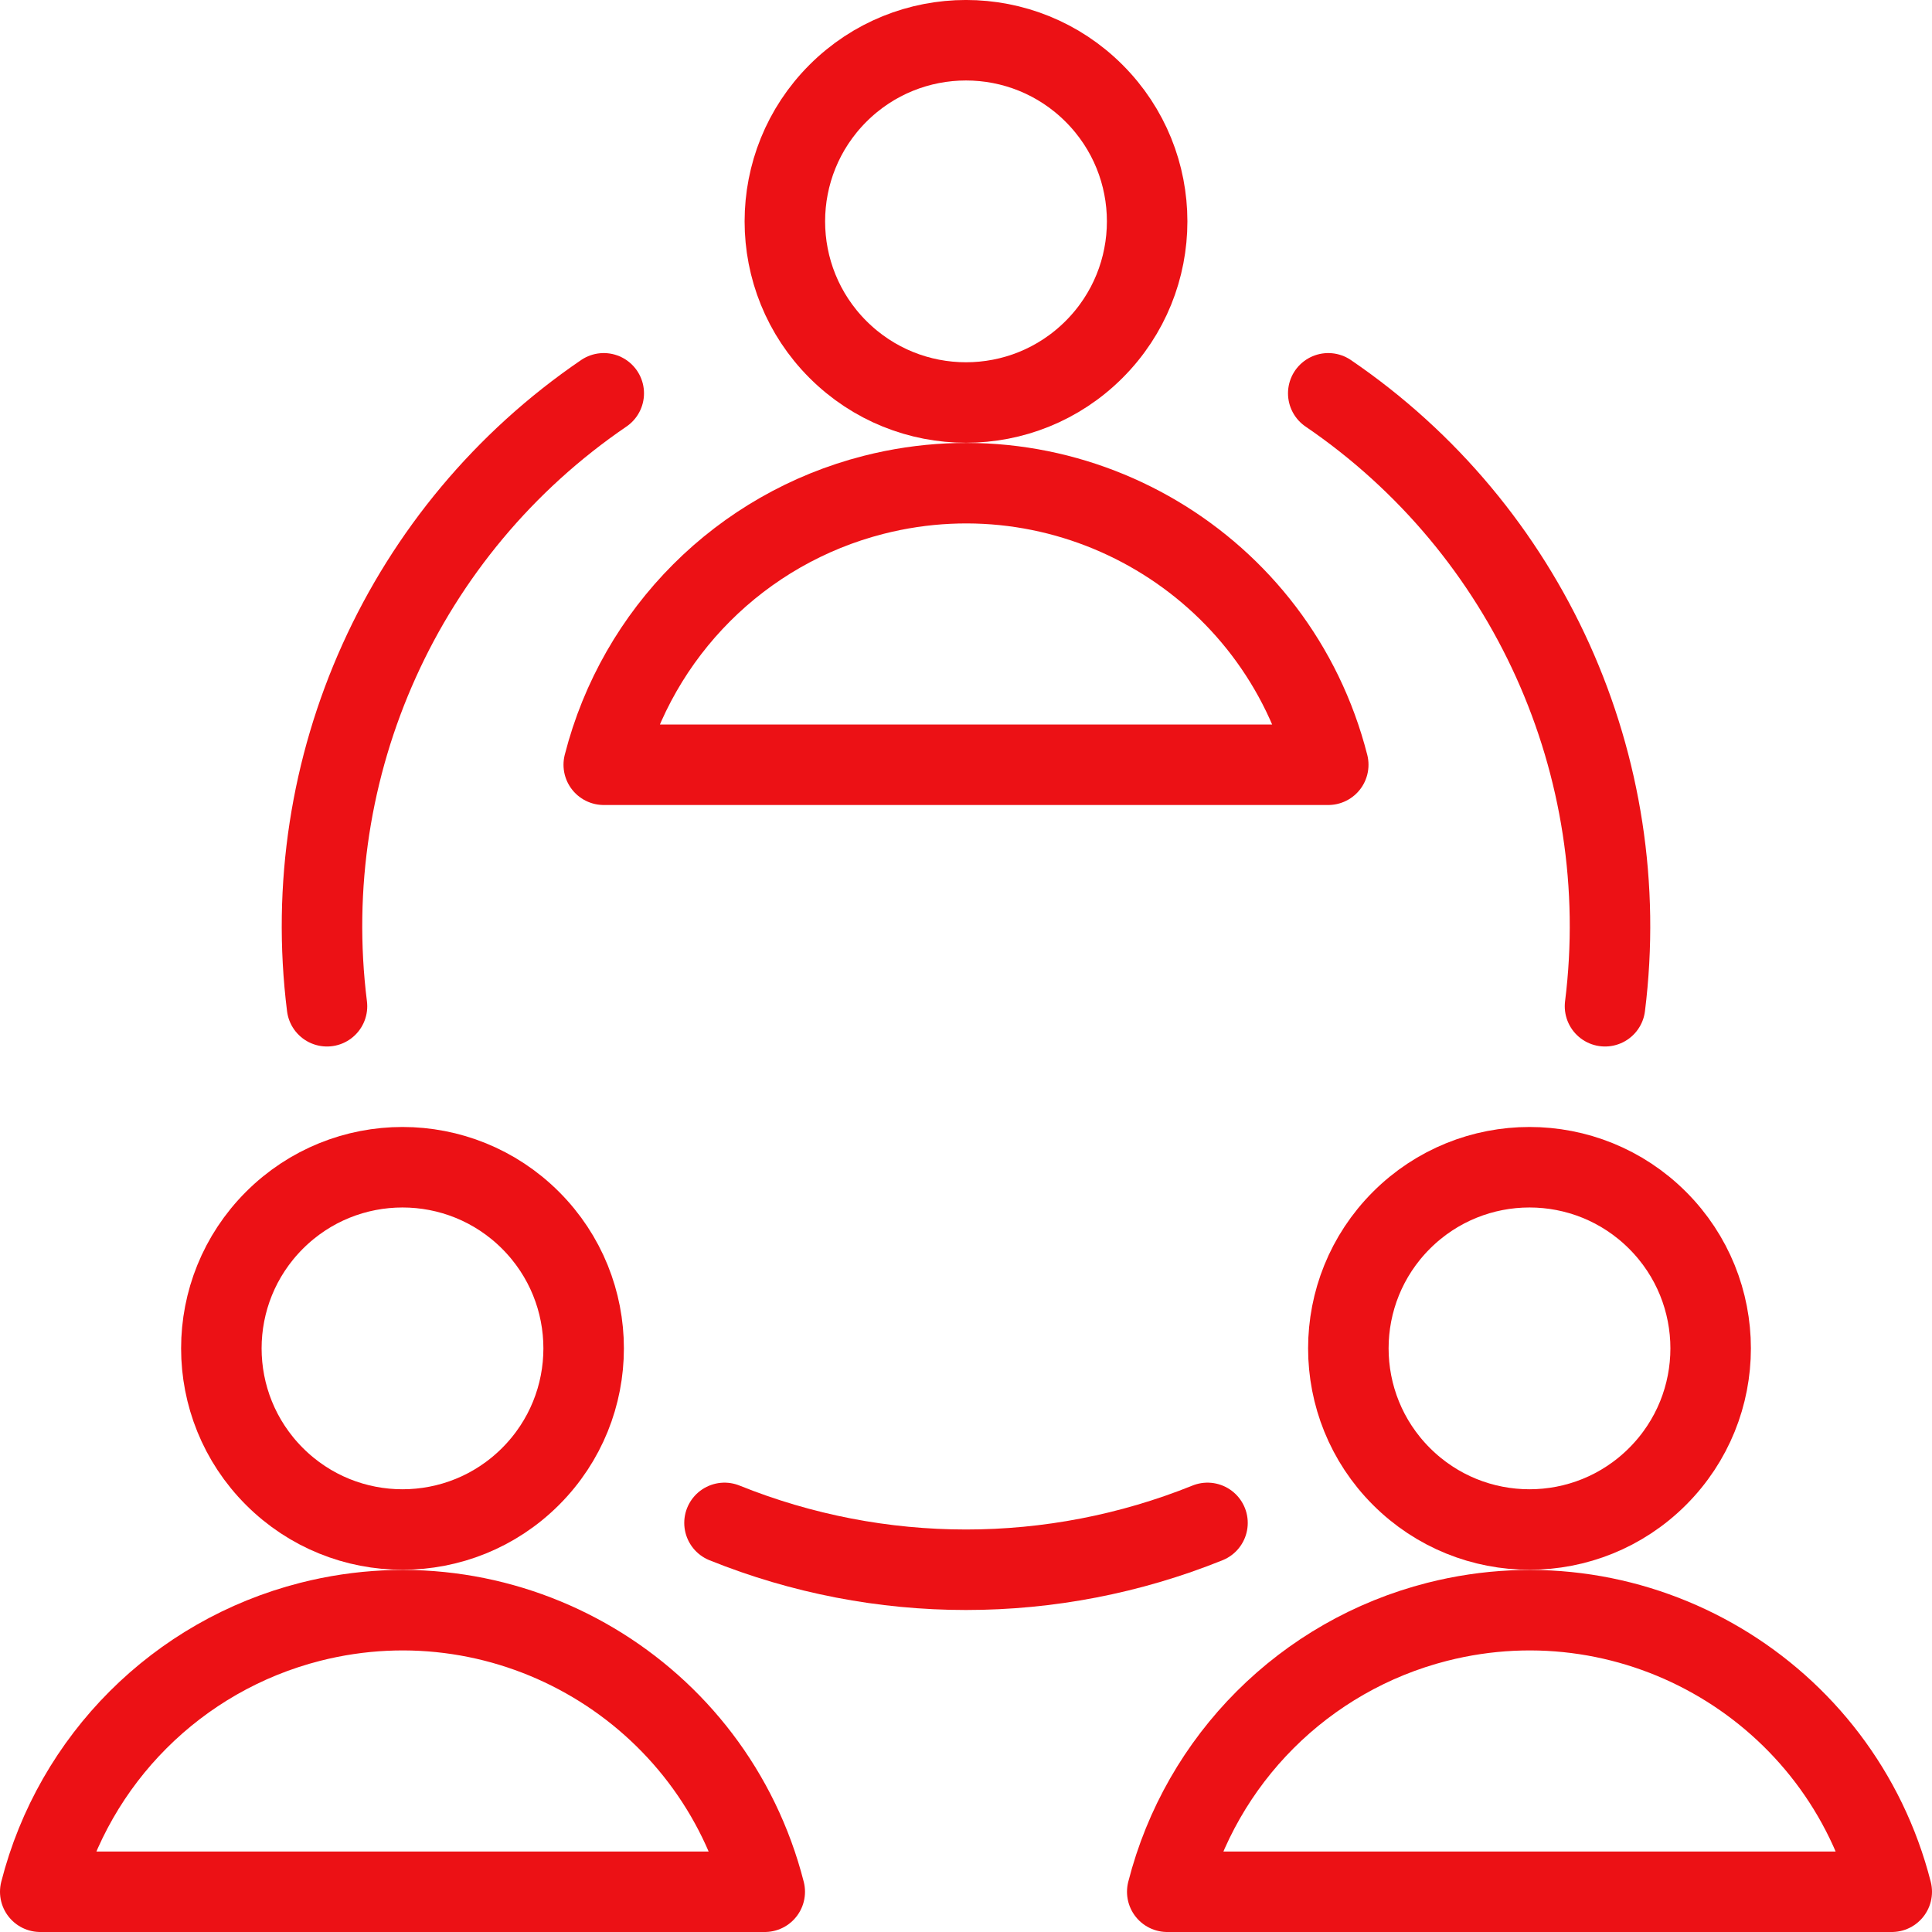
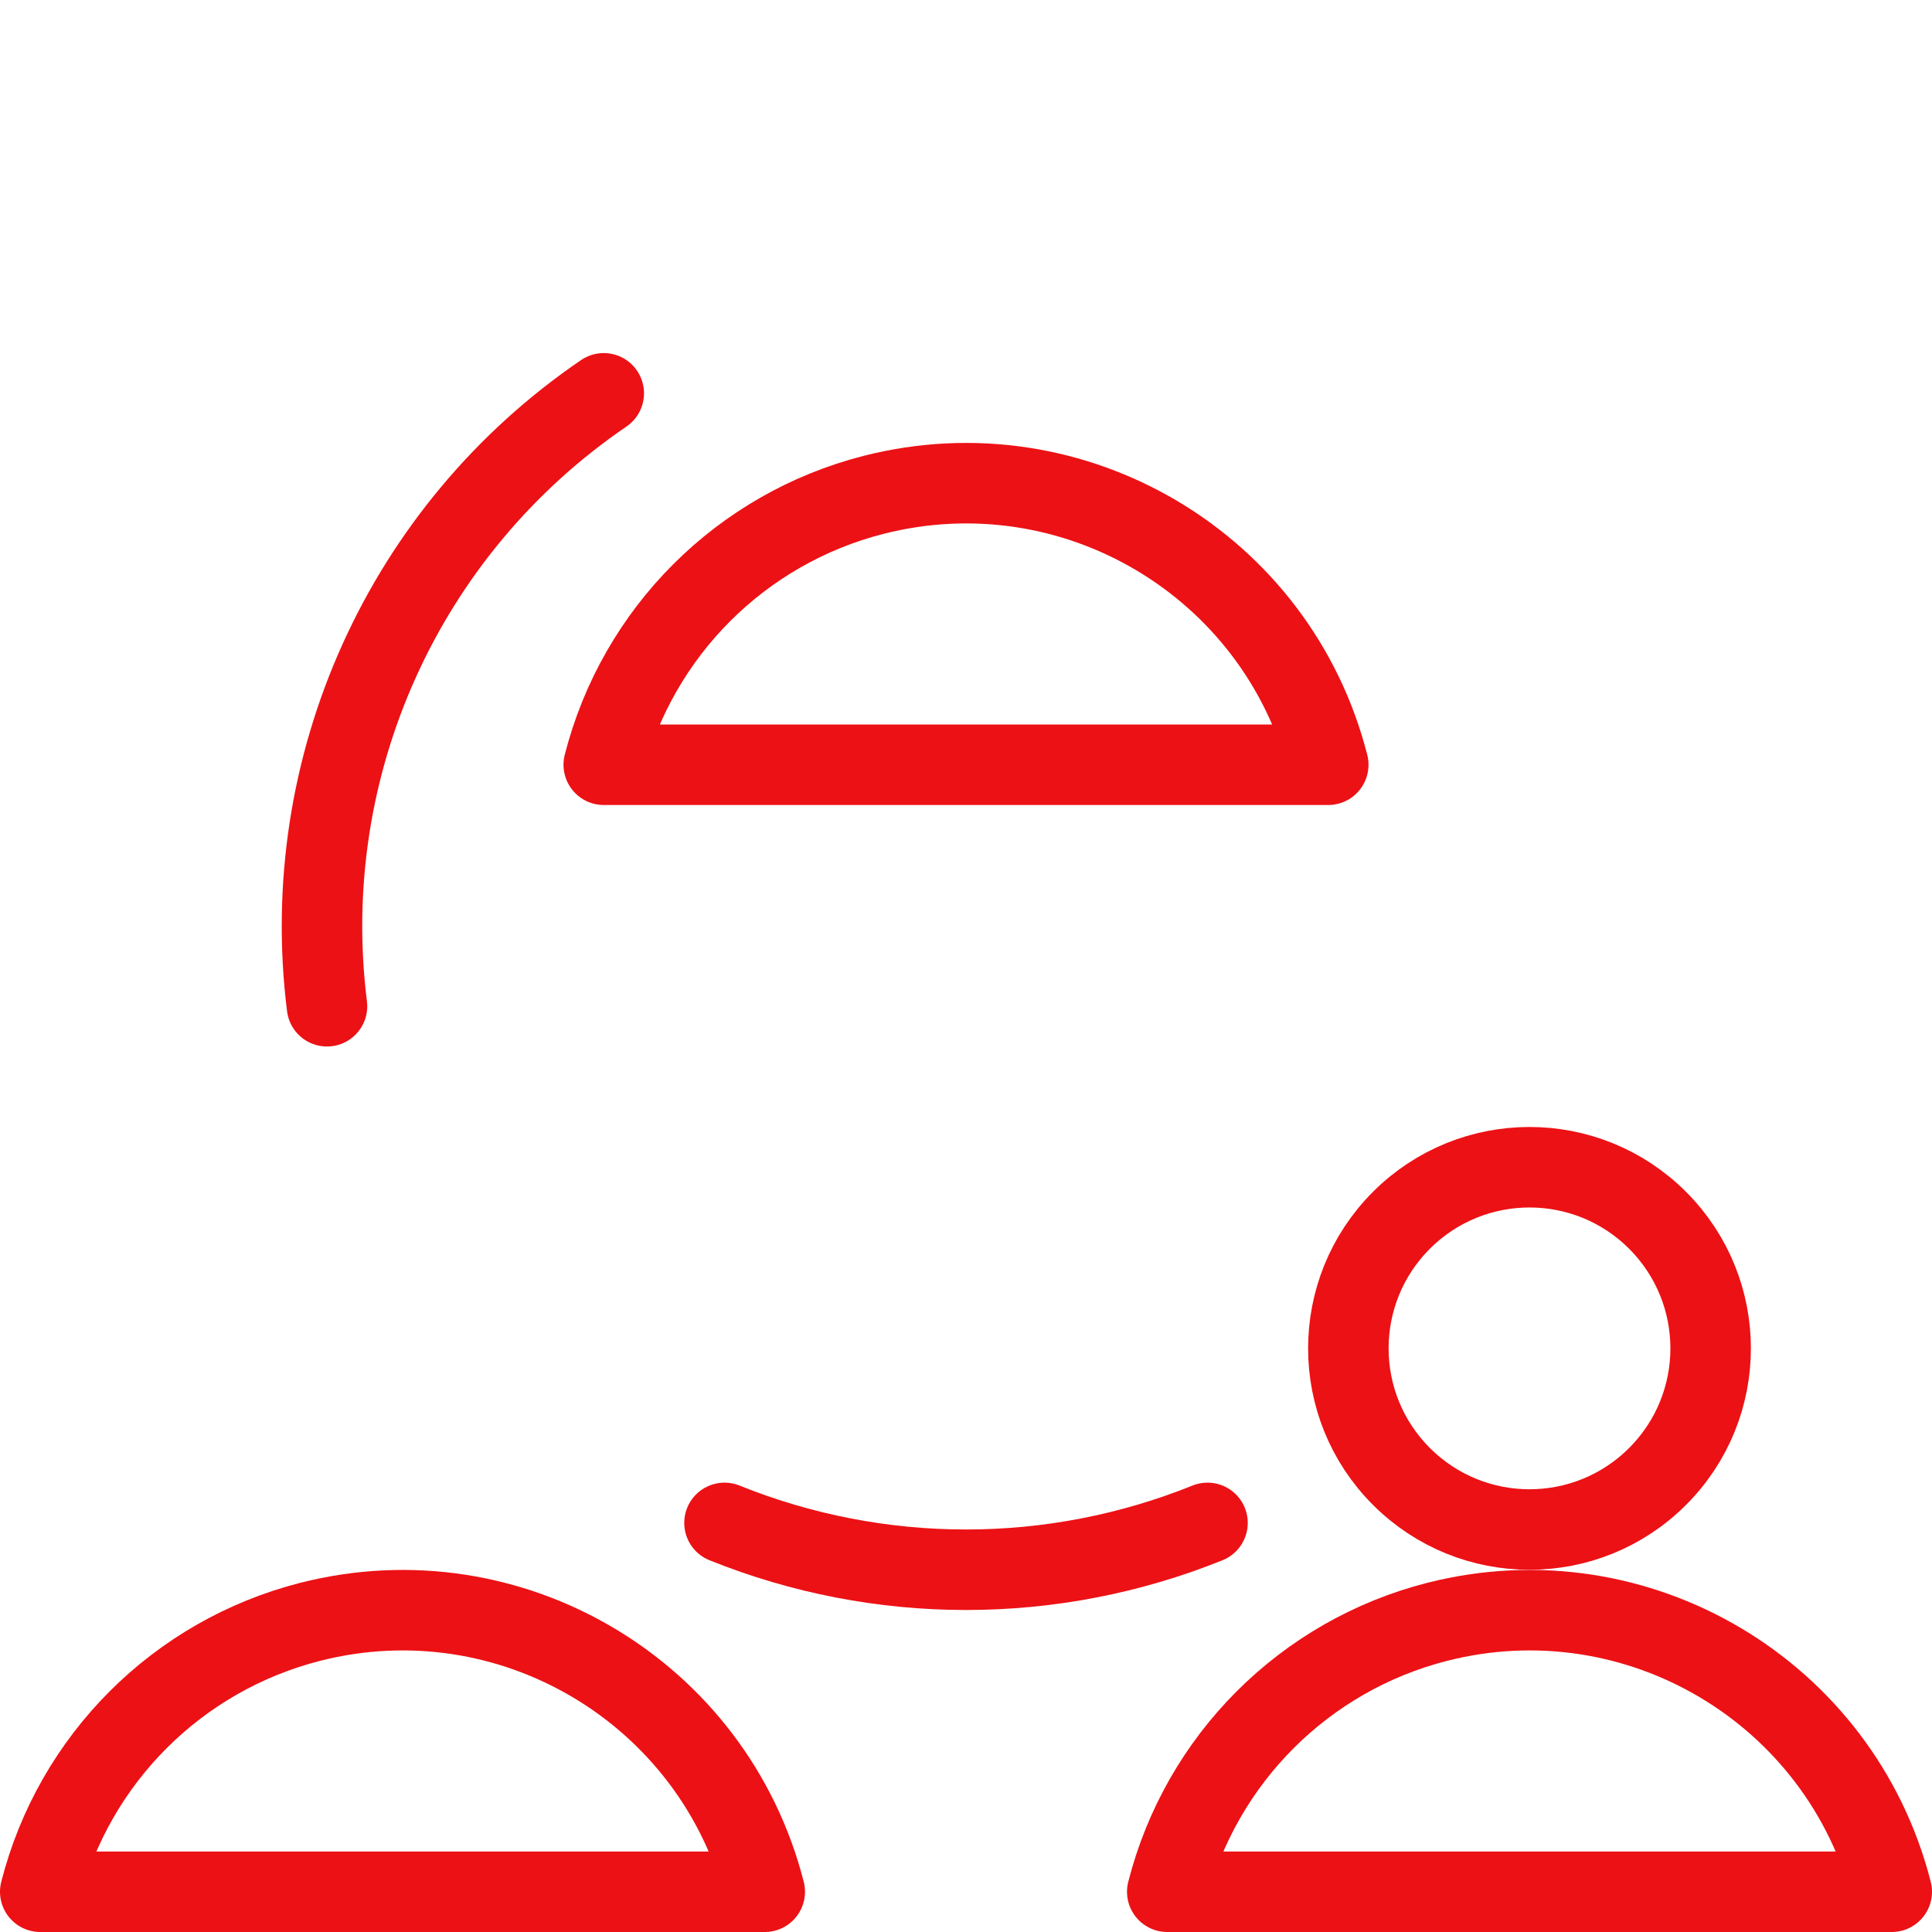
<svg xmlns="http://www.w3.org/2000/svg" version="1.1" viewBox="0 0 24 24">
  <g stroke-linecap="round" stroke-width="1" stroke="#EC1115" fill="none" stroke-linejoin="round">
-     <path d="M13.591,1.159c0.879,0.879 0.879,2.303 0,3.182c-0.879,0.879 -2.303,0.879 -3.182,0c-0.879,-0.879 -0.879,-2.303 0,-3.182c0.879,-0.879 2.303,-0.879 3.182,-4.44089e-16" />
    <path d="M16.5,9.5l-6.44701e-08,-2.52826e-07c-0.634,-2.485 -3.162,-3.986 -5.647,-3.353c-1.647,0.42 -2.933,1.706 -3.353,3.353Z" />
-     <path d="M6.591,15.159c0.879,0.879 0.879,2.303 0,3.182c-0.879,0.879 -2.303,0.879 -3.182,0c-0.879,-0.879 -0.879,-2.303 -4.44089e-16,-3.182c0.879,-0.879 2.303,-0.879 3.182,0" />
    <path d="M9.5,23.5l-6.44701e-08,-2.52826e-07c-0.634,-2.485 -3.162,-3.986 -5.647,-3.353c-1.647,0.42 -2.933,1.706 -3.353,3.353Z" />
    <path d="M20.591,15.159c0.879,0.879 0.879,2.303 0,3.182c-0.879,0.879 -2.303,0.879 -3.182,0c-0.879,-0.879 -0.879,-2.303 0,-3.182c0.879,-0.879 2.303,-0.879 3.182,0" />
    <path d="M23.5,23.5l-6.44701e-08,-2.52826e-07c-0.634,-2.485 -3.162,-3.986 -5.647,-3.353c-1.647,0.42 -2.933,1.706 -3.353,3.353Z" />
    <path d="M15,18.918l-3.92888e-07,1.58333e-07c-1.925,0.776 -4.075,0.776 -6,5.49847e-08" />
-     <path d="M16.5,4.886l-2.36826e-07,-1.61379e-07c2.483,1.692 3.811,4.632 3.438,7.614" />
    <path d="M7.5,4.886l8.41847e-07,-5.73654e-07c-2.483,1.692 -3.811,4.632 -3.438,7.614" />
  </g>
</svg>